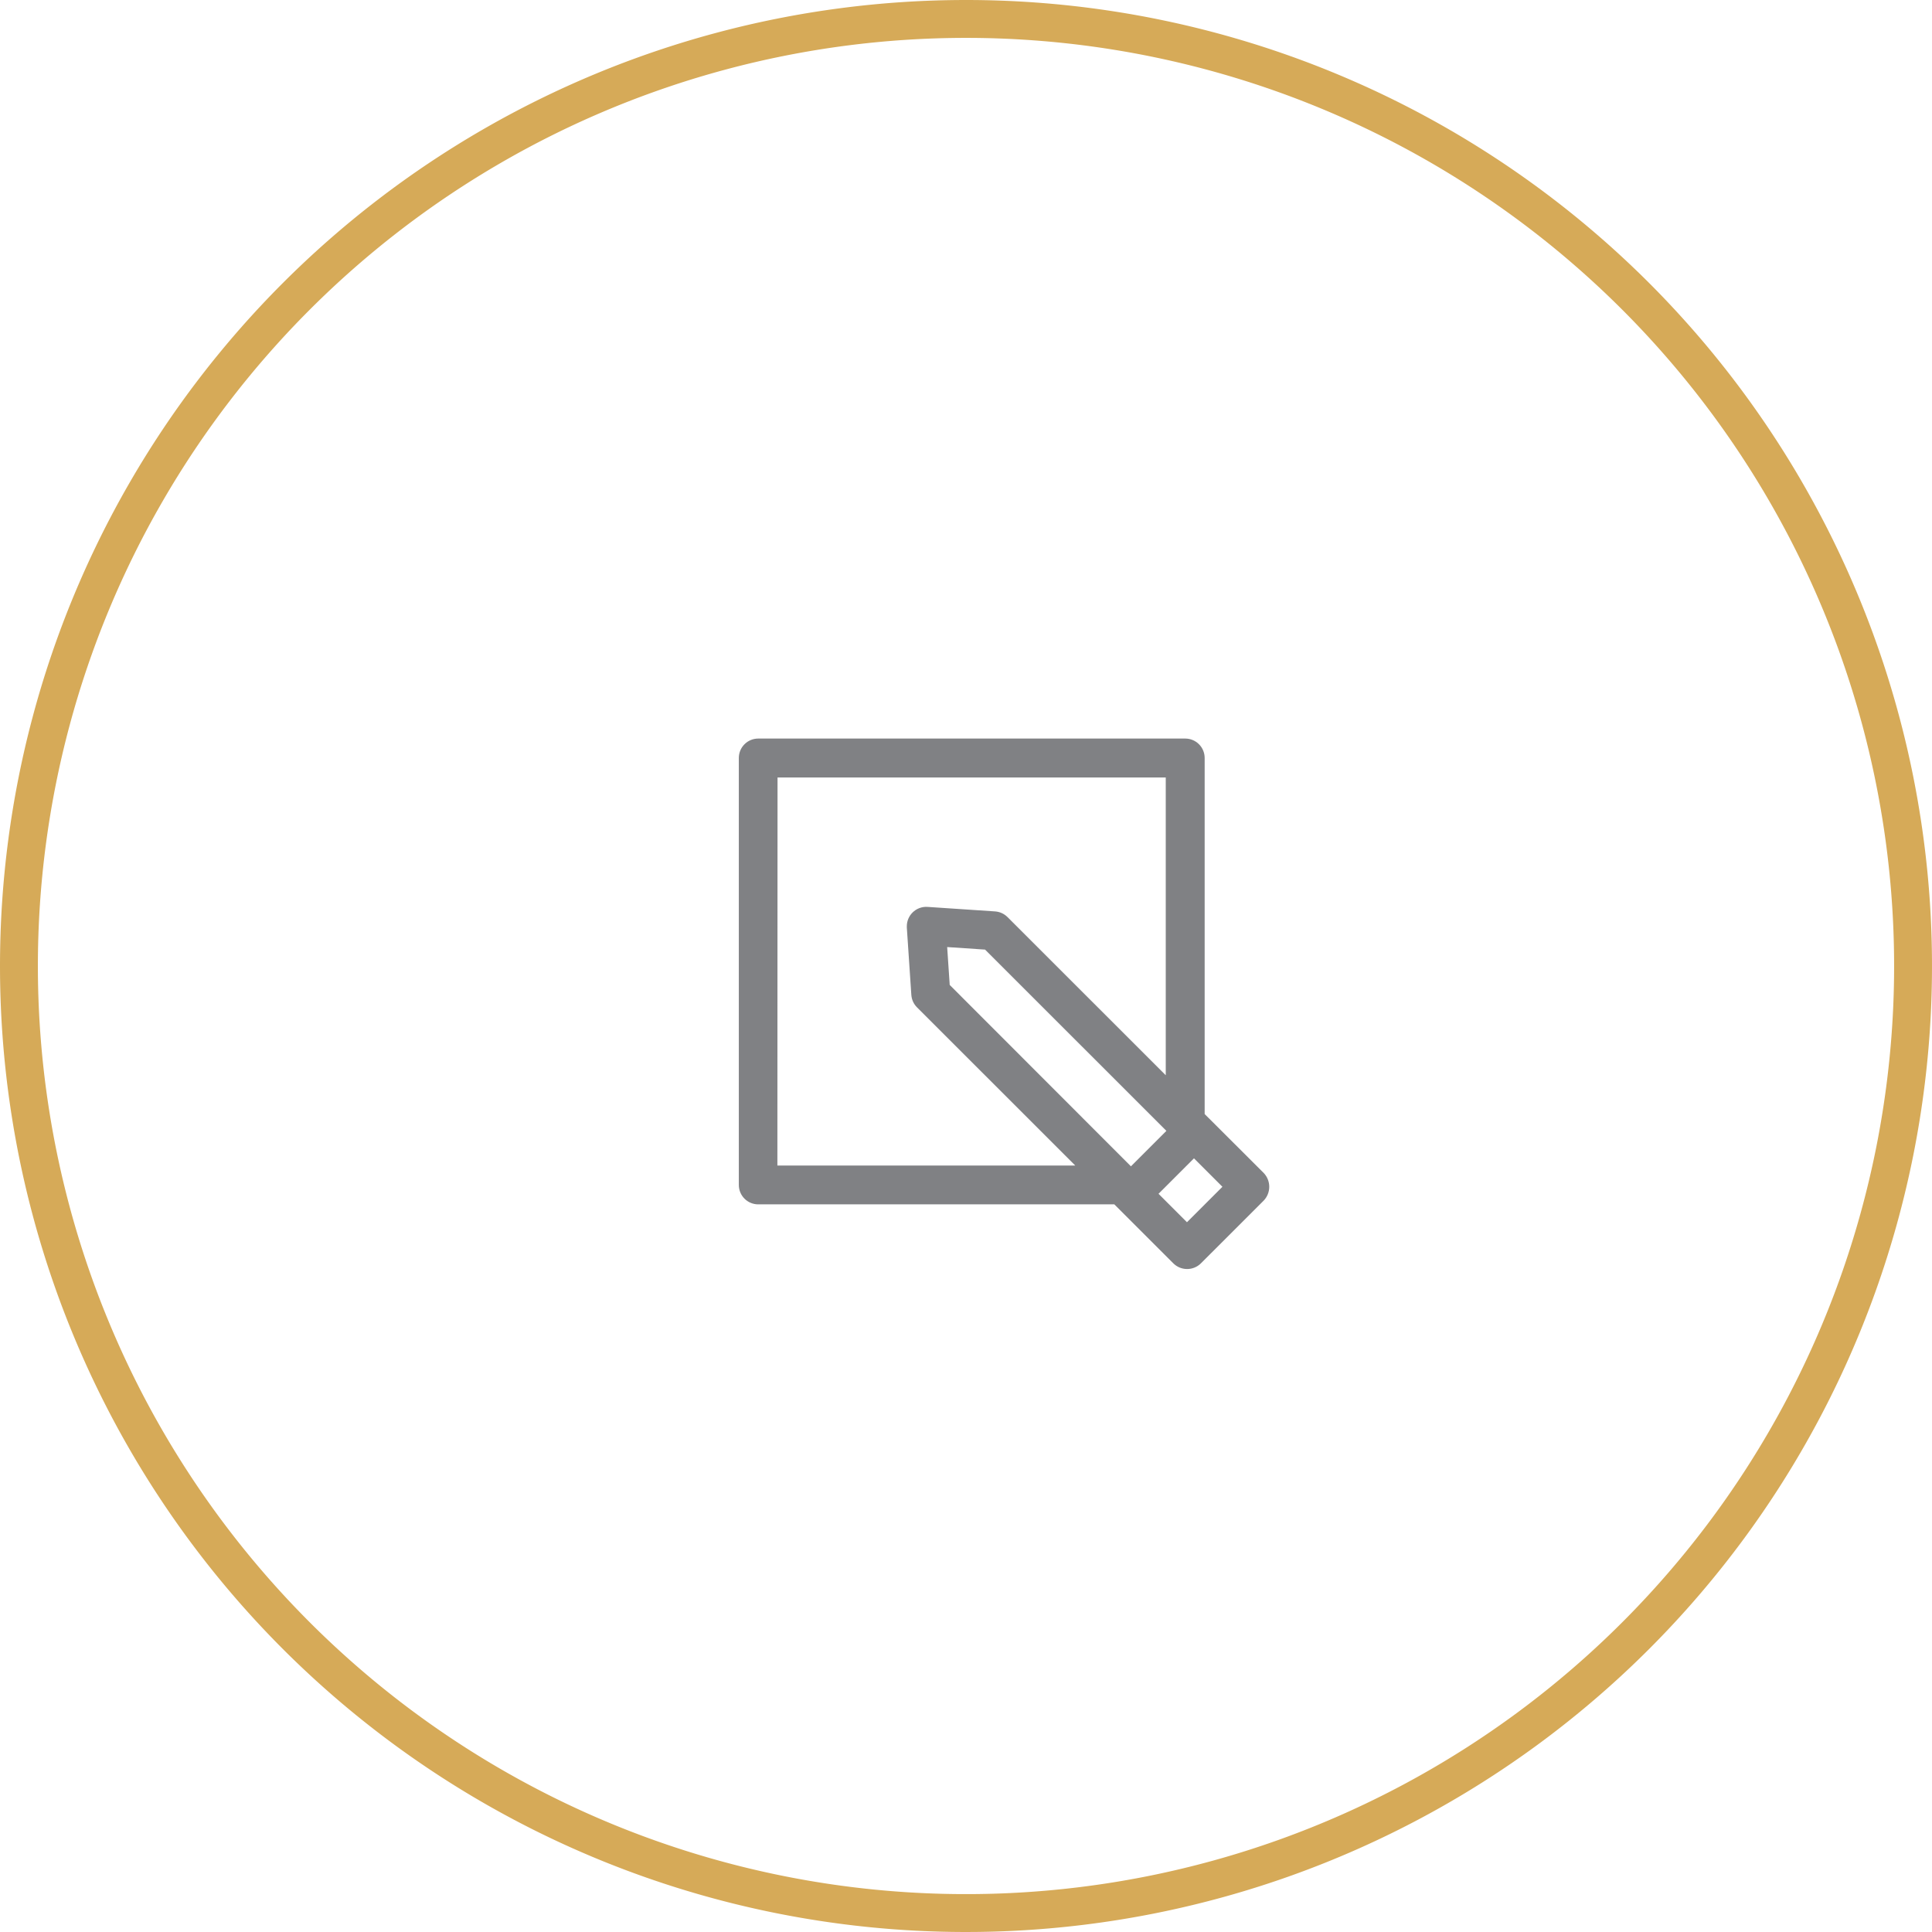
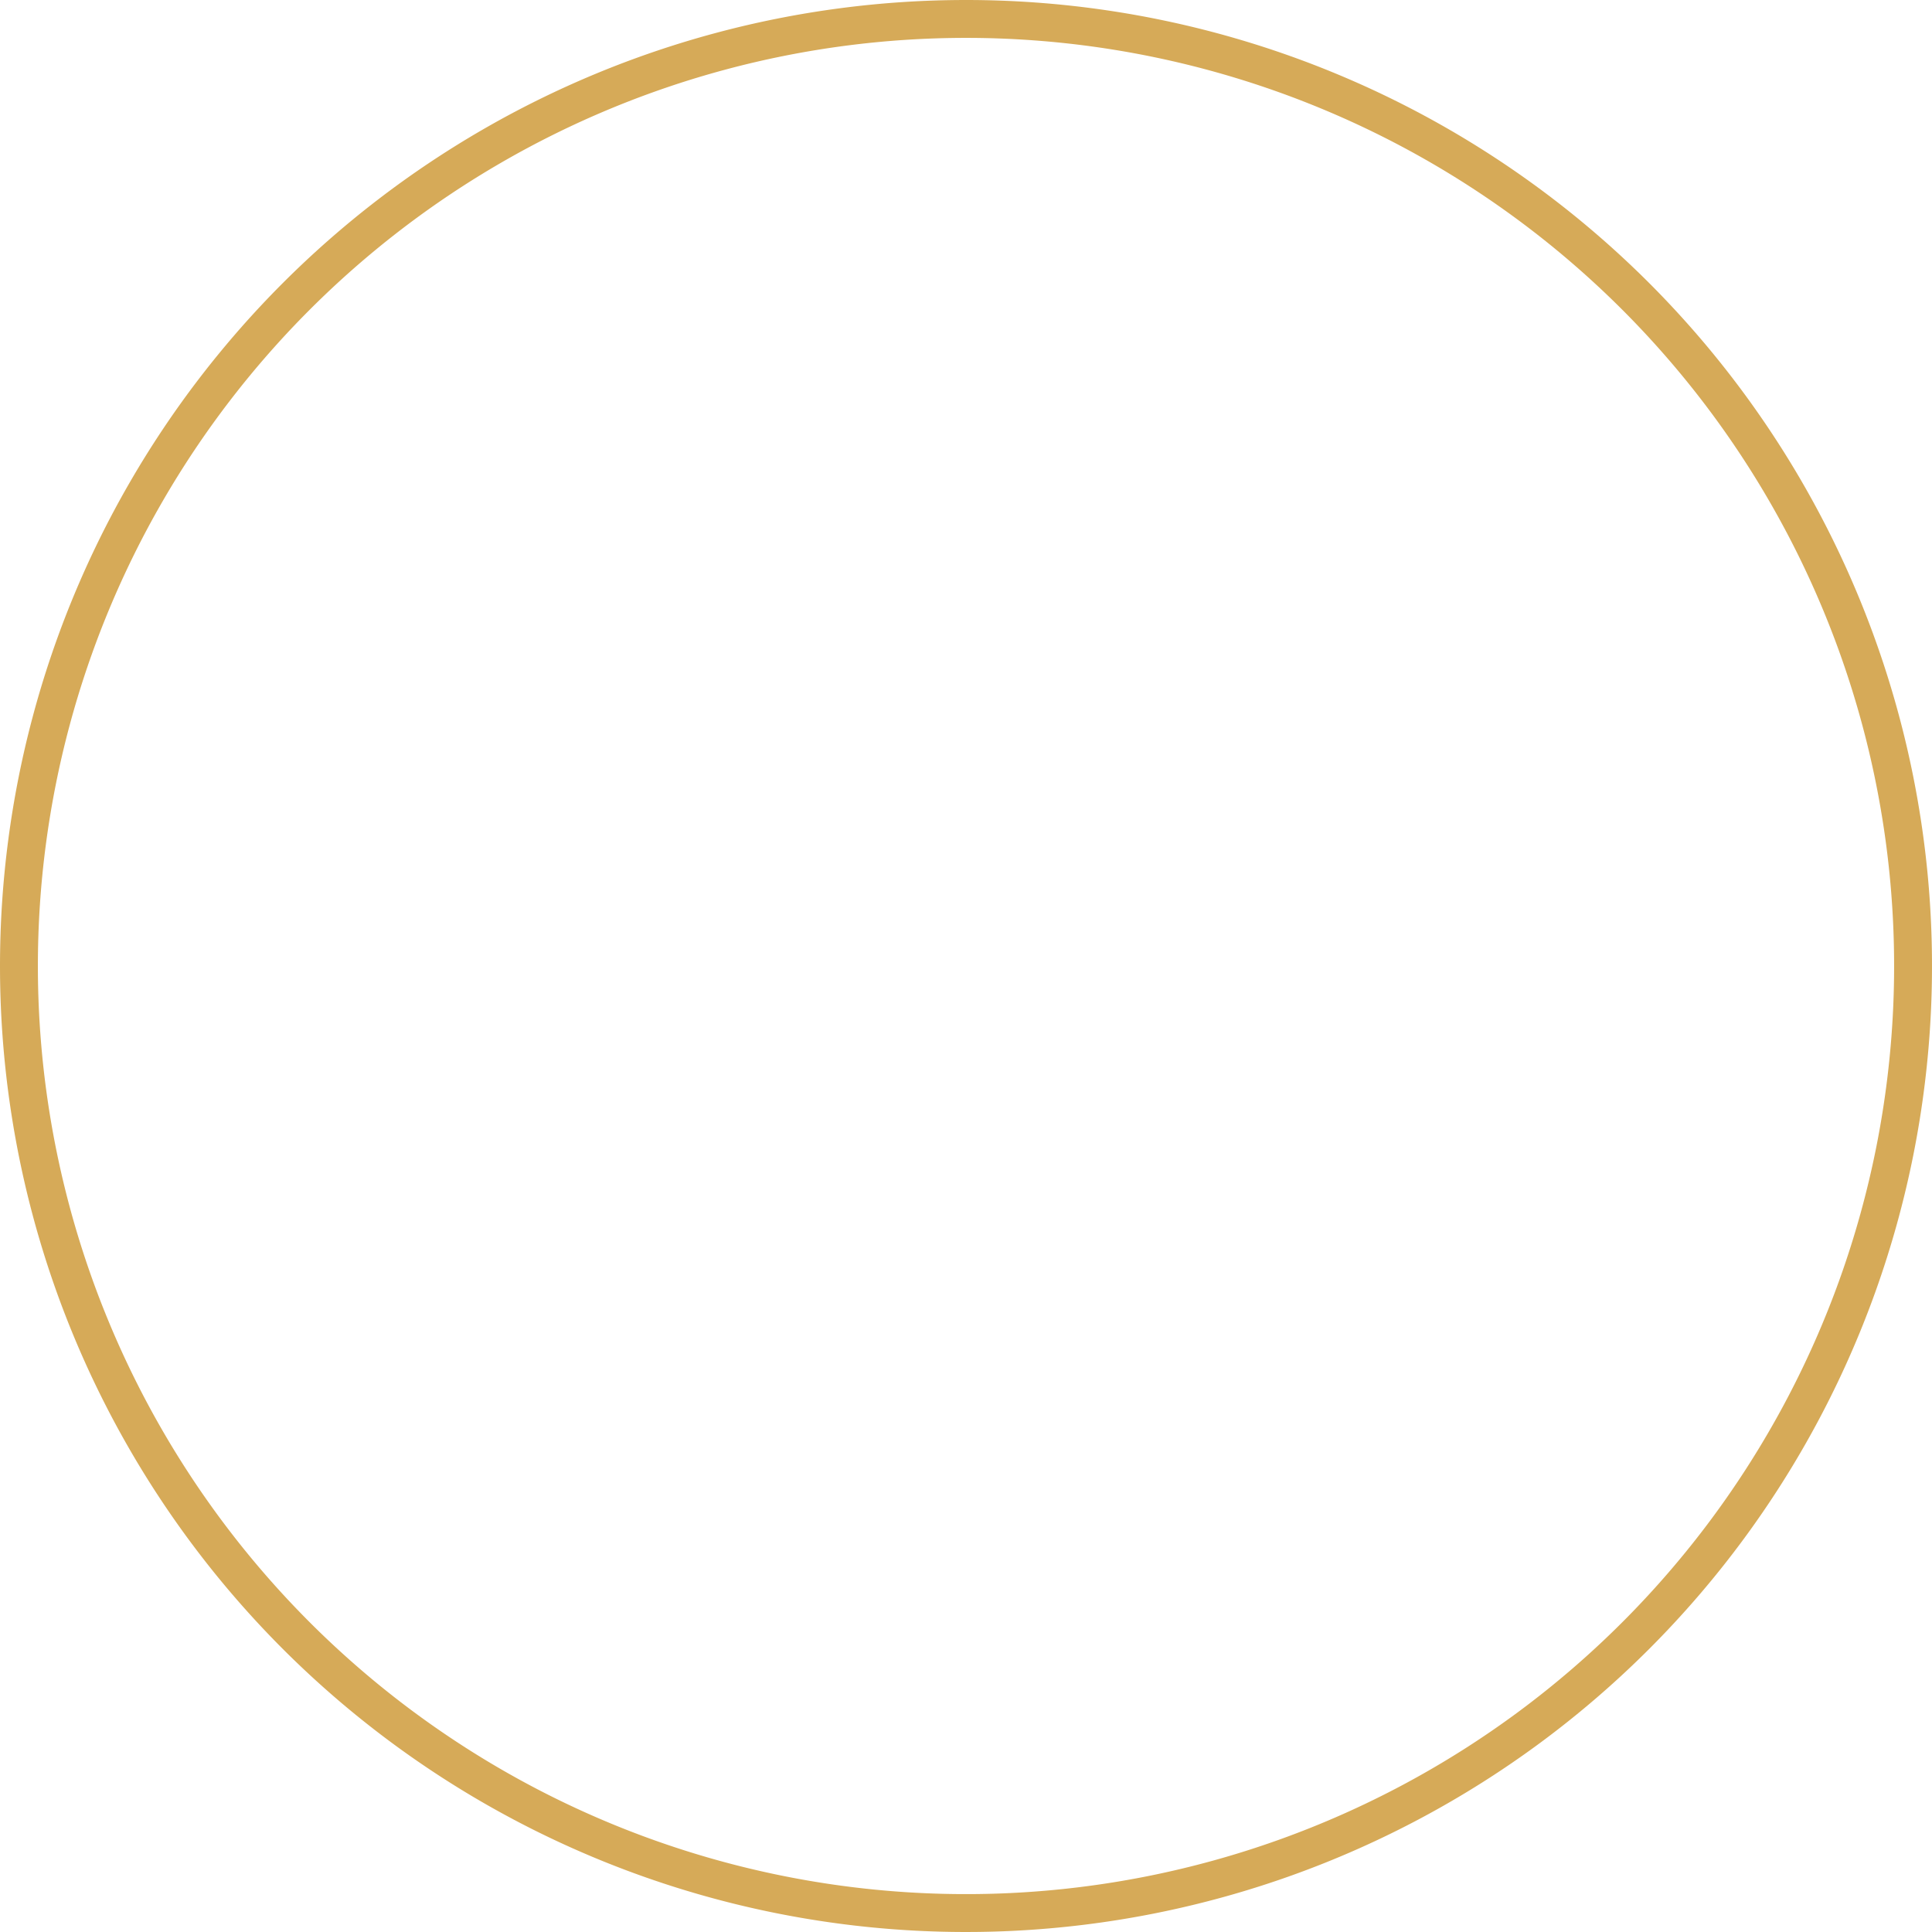
<svg xmlns="http://www.w3.org/2000/svg" width="51" height="51" viewBox="0 0 51 51">
  <defs>
    <clipPath id="clip-path">
-       <path id="Path_135" data-name="Path 135" d="M31.013-32.082l-.936-.936.751-.751.936.936ZM20.024-22.025V-32.273h7.86l-4.176,4.178a.512.512,0,0,0-.149.328l-.119,1.779a.512.512,0,0,0,.149.4.512.512,0,0,0,.362.15h.034l1.778-.119a.512.512,0,0,0,.328-.149l4.176-4.178v7.863ZM25.5-26.57l-1,.067.067-1,4.785-4.787.936.936ZM32.85-33.2l-1.66-1.661a.527.527,0,0,0-.724,0L28.908-33.3h-9.4a.512.512,0,0,0-.512.512v11.273a.512.512,0,0,0,.512.512H30.78a.512.512,0,0,0,.512-.512v-9.4l1.557-1.558a.512.512,0,0,0,.15-.362A.513.513,0,0,0,32.85-33.2Z" fill="none" clip-rule="evenodd" />
+       <path id="Path_135" data-name="Path 135" d="M31.013-32.082l-.936-.936.751-.751.936.936ZV-32.273h7.86l-4.176,4.178a.512.512,0,0,0-.149.328l-.119,1.779a.512.512,0,0,0,.149.4.512.512,0,0,0,.362.15h.034l1.778-.119a.512.512,0,0,0,.328-.149l4.176-4.178v7.863ZM25.5-26.57l-1,.067.067-1,4.785-4.787.936.936ZM32.85-33.2l-1.66-1.661a.527.527,0,0,0-.724,0L28.908-33.3h-9.4a.512.512,0,0,0-.512.512v11.273a.512.512,0,0,0,.512.512H30.78a.512.512,0,0,0,.512-.512v-9.4l1.557-1.558a.512.512,0,0,0,.15-.362A.513.513,0,0,0,32.85-33.2Z" fill="none" clip-rule="evenodd" />
    </clipPath>
  </defs>
  <g id="Group_148" data-name="Group 148" transform="translate(984.5 -3204.5) rotate(90)">
    <g id="Group_143" data-name="Group 143" transform="translate(3205 934)">
      <path id="Path_132" data-name="Path 132" d="M25,50A25,25,0,1,0,0,25,25,25,0,0,0,25,50Z" fill="none" stroke="#d6aa58" stroke-width="1" />
    </g>
    <g id="Group_145" data-name="Group 145" transform="translate(3205 986)" clip-path="url(#clip-path)">
-       <path id="Path_134" data-name="Path 134" d="M18-36.048H34V-20H18Z" fill="#808184" />
-     </g>
+       </g>
  </g>
</svg>